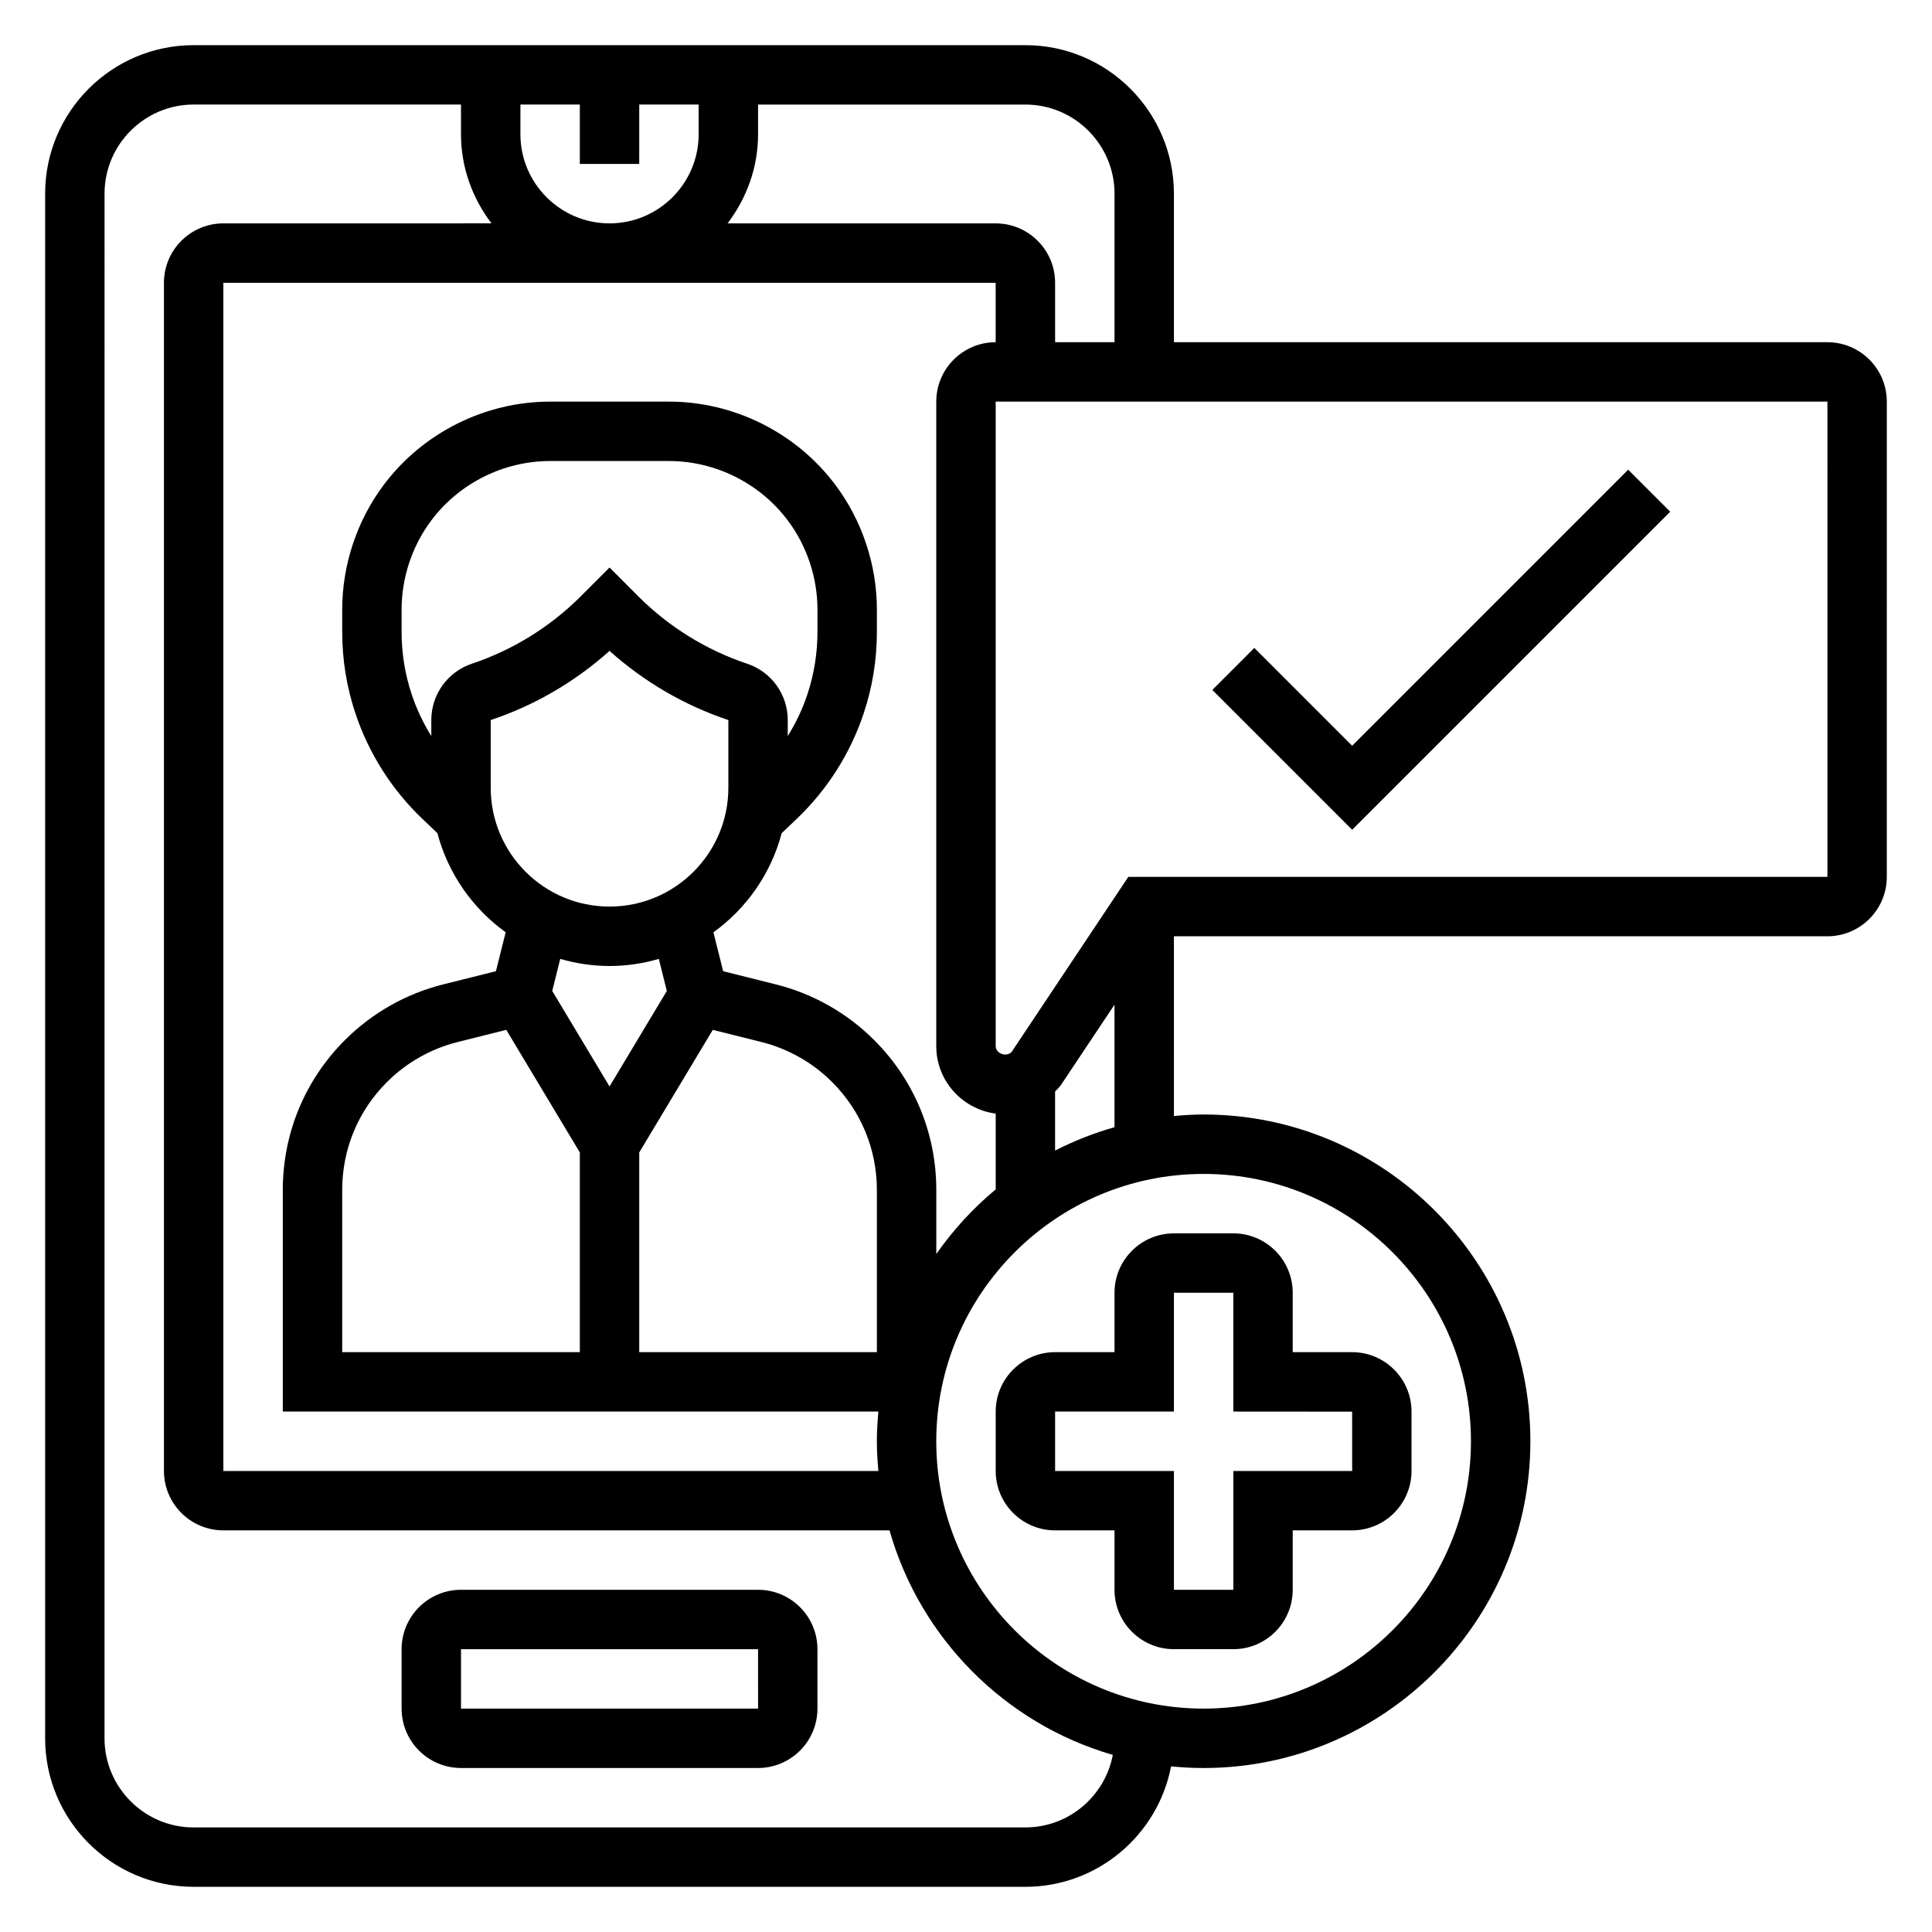
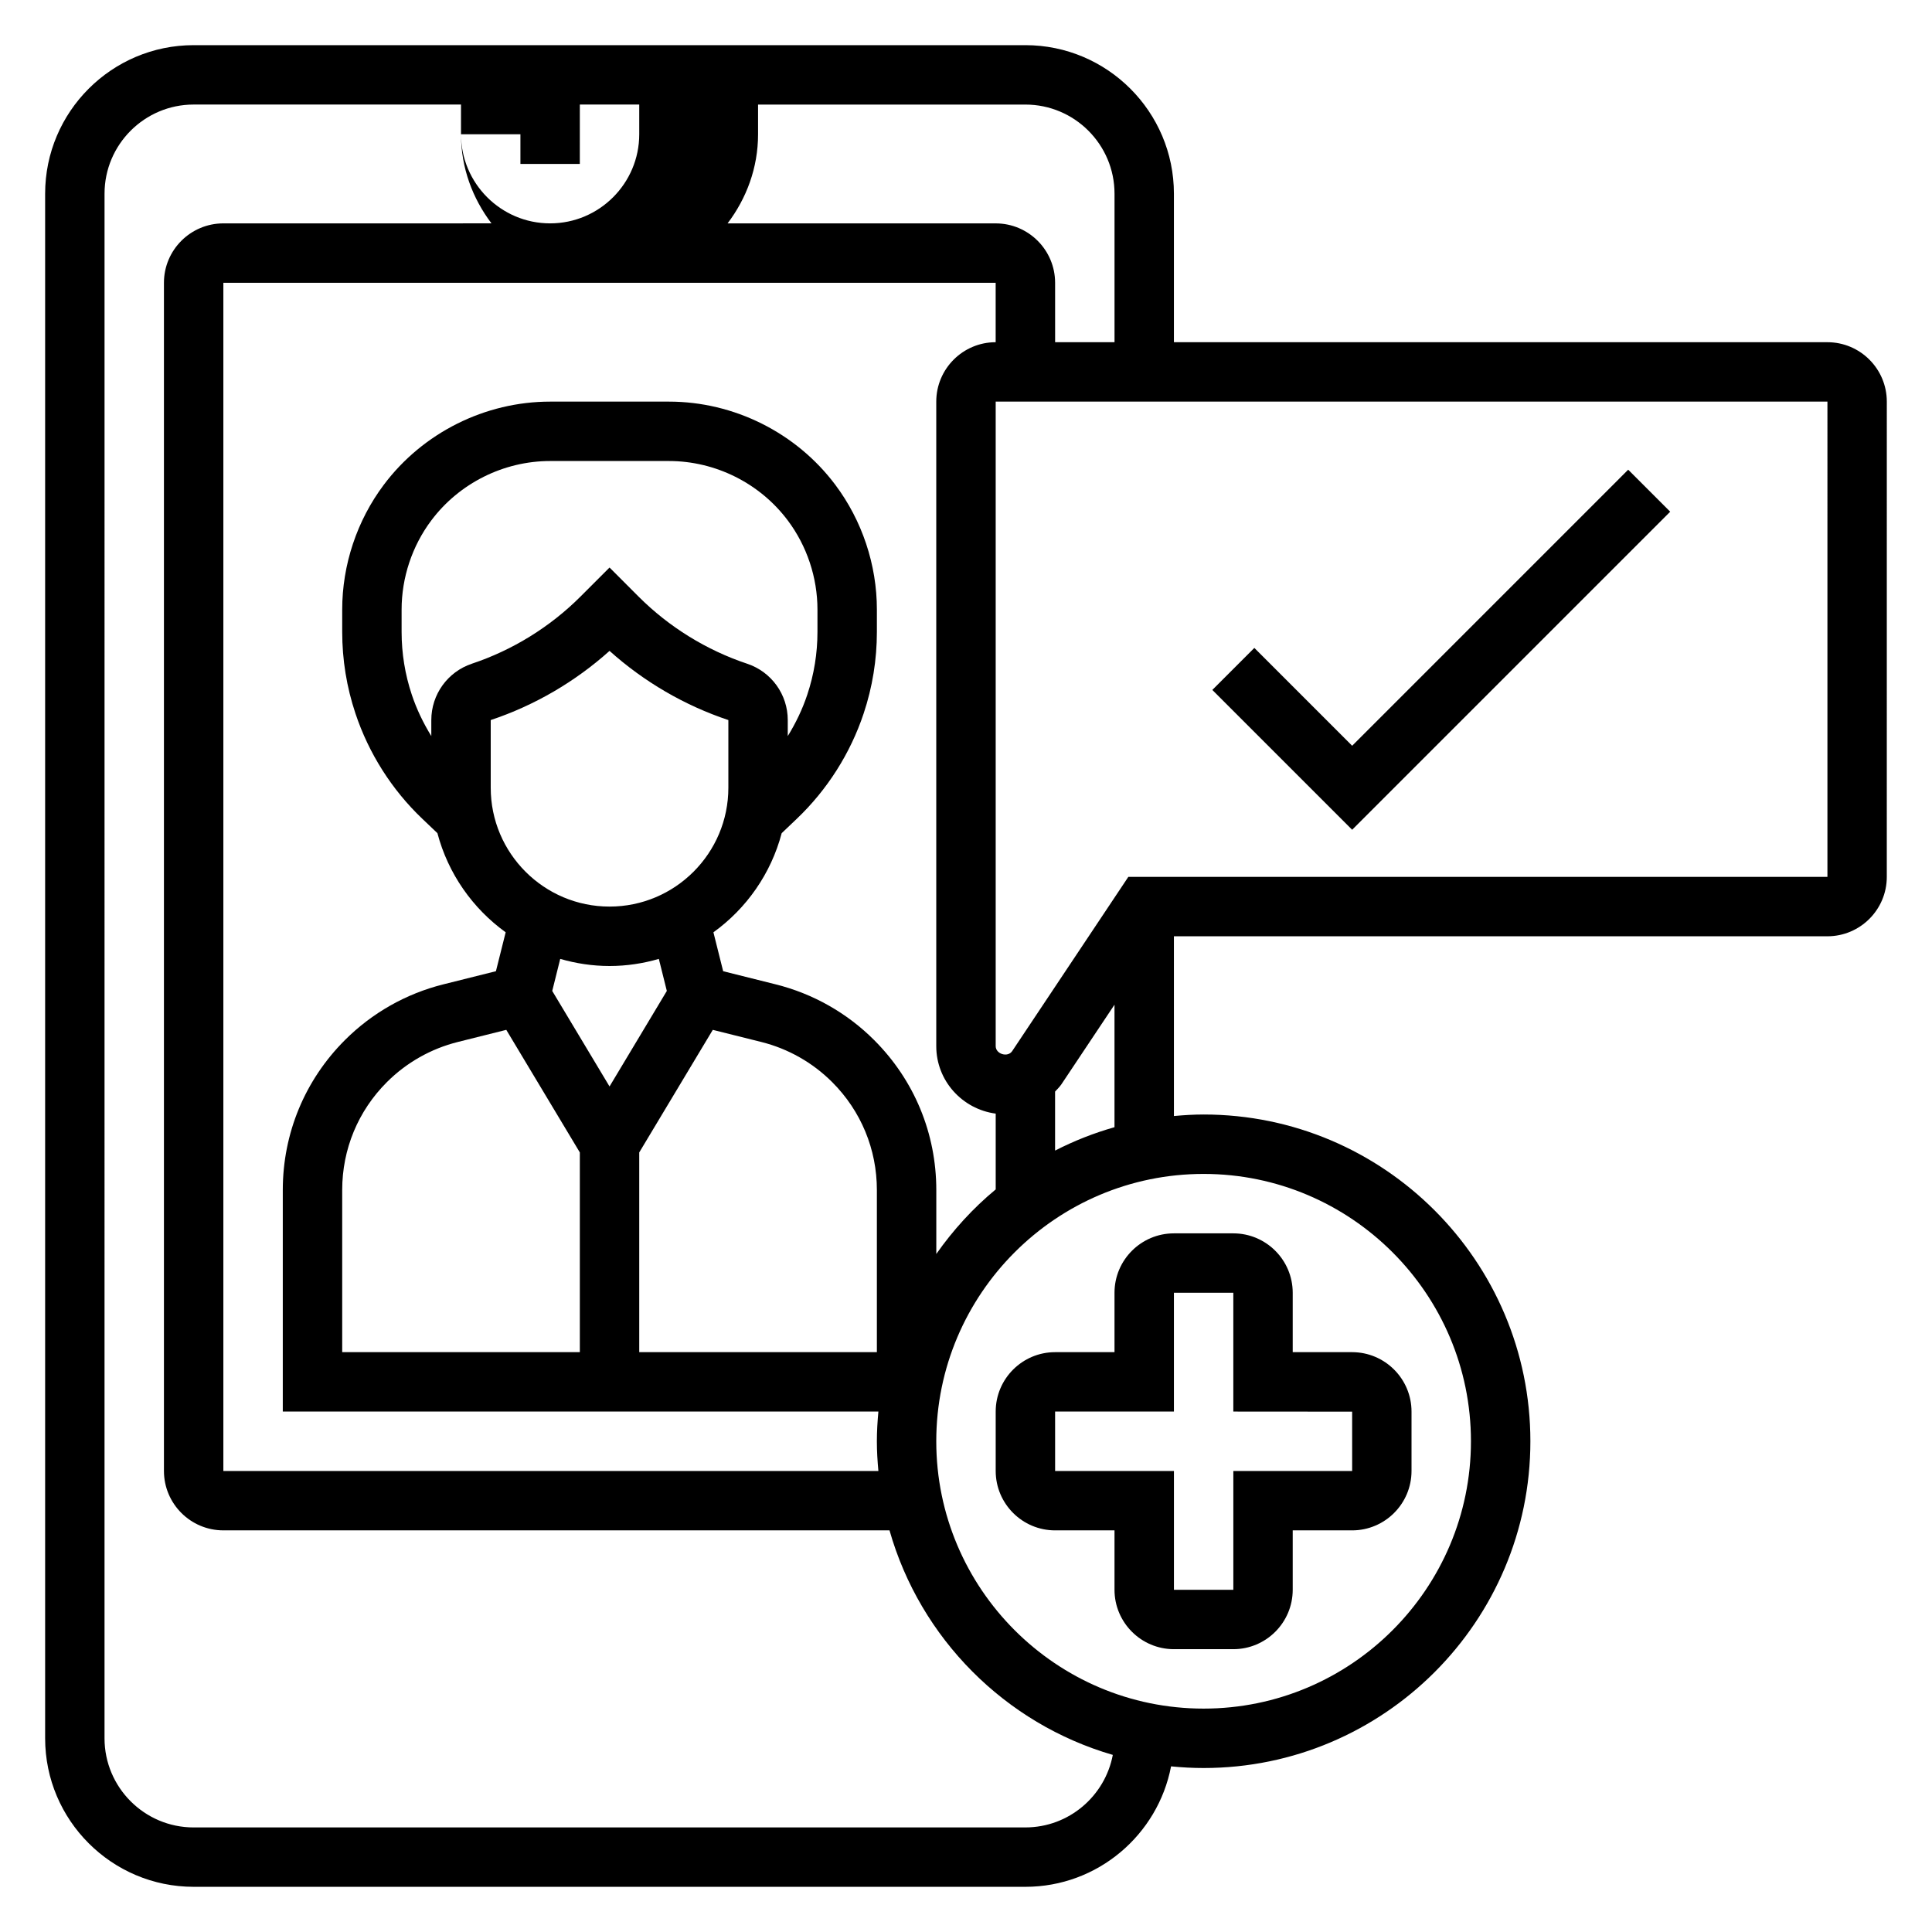
<svg xmlns="http://www.w3.org/2000/svg" fill="#000000" width="800px" height="800px" version="1.1" viewBox="144 144 512 512">
  <g>
-     <path d="m344.89 565.31h-78.719c-8.684 0-15.742 7.062-15.742 15.742v15.742c0 8.684 7.062 15.742 15.742 15.742h78.719c8.684 0 15.742-7.062 15.742-15.742v-15.742c0-8.684-7.059-15.742-15.742-15.742zm-78.719 31.488v-15.742h78.719l0.008 15.742z" />
    <path d="m407.87 518.08v15.742c0 8.684 7.062 15.742 15.742 15.742h15.742v15.742c0 8.684 7.062 15.742 15.742 15.742h15.742c8.684 0 15.742-7.062 15.742-15.742v-15.742h15.742c8.684 0 15.742-7.062 15.742-15.742v-15.742c0-8.684-7.062-15.742-15.742-15.742h-15.742v-15.742c0-8.684-7.062-15.742-15.742-15.742h-15.742c-8.684 0-15.742 7.062-15.742 15.742v15.742h-15.742c-8.68 0-15.742 7.059-15.742 15.742zm15.742 0h31.488v-31.488h15.742v31.488l31.488 0.023 0.004 15.723h-31.488v31.488h-15.742v-31.488h-31.488z" />
-     <path d="m628.29 234.69h-173.19v-39.363c0-21.703-17.656-39.359-39.359-39.359h-220.42c-21.703 0-39.359 17.656-39.359 39.359v409.34c0 21.703 17.656 39.359 39.359 39.359h220.42c19.152 0 35.117-13.77 38.605-31.922 2.84 0.281 5.715 0.438 8.629 0.438 47.742 0 86.594-38.848 86.594-86.594 0-47.742-38.848-86.594-86.594-86.594-2.66 0-5.273 0.164-7.871 0.402l-0.004-47.633h173.18c8.684 0 15.742-7.062 15.742-15.742l0.004-125.95c0-8.684-7.062-15.742-15.742-15.742zm-188.93-39.363v39.359h-15.742l-0.004-15.742c0-8.684-7.062-15.742-15.742-15.742h-71.055c5-6.598 8.078-14.723 8.078-23.617v-7.871h70.848c13.02 0 23.617 10.594 23.617 23.613zm-31.488 243.79v20.09c-5.992 4.961-11.266 10.738-15.742 17.113v-16.949c0-15.012-5.84-29.117-16.461-39.73-7.195-7.203-16.223-12.312-26.105-14.777l-13.918-3.481-2.582-10.312c8.762-6.312 15.258-15.539 18.09-26.27l4-3.809c8.07-7.684 14.199-17.336 17.719-27.898 2.332-6.977 3.512-14.262 3.512-21.637v-5.918c0-11.848-3.914-23.594-11.02-33.062-10.352-13.801-26.836-22.043-44.086-22.043h-31.488c-17.246 0-33.73 8.242-44.082 22.043-7.109 9.469-11.02 21.215-11.02 33.062v5.918c0 7.375 1.18 14.656 3.512 21.625 3.519 10.57 9.652 20.223 17.711 27.898l4.008 3.816c2.832 10.723 9.328 19.949 18.09 26.27l-2.582 10.312-13.918 3.481c-9.887 2.465-18.91 7.582-26.105 14.777-10.621 10.617-16.461 24.734-16.461 39.738v58.707h157.84c-0.238 2.598-0.402 5.211-0.402 7.871 0 2.66 0.164 5.273 0.402 7.871l-173.59 0.004v-314.88h204.67v15.742c-8.684 0-15.742 7.062-15.742 15.742v170.8c-0.004 9.18 6.887 16.707 15.742 17.887zm-138.81-119.23c-6.43 2.148-10.762 8.152-10.762 14.938v4.242c-2.125-3.449-3.891-7.117-5.172-10.965-1.793-5.367-2.699-10.965-2.699-16.648v-5.918c0-8.461 2.793-16.855 7.871-23.617 7.391-9.855 19.168-15.742 31.488-15.742h31.488c12.32 0 24.098 5.887 31.488 15.742 5.078 6.762 7.871 15.152 7.871 23.617v5.918c0 5.676-0.906 11.281-2.699 16.648-1.281 3.852-3.047 7.527-5.172 10.969v-4.242c0-6.785-4.328-12.793-10.762-14.934-10.77-3.59-20.719-9.738-28.75-17.766l-7.719-7.727-7.715 7.715c-8.039 8.031-17.988 14.18-28.758 17.77zm4.984 14.938c11.594-3.863 22.387-10.164 31.488-18.332 9.102 8.172 19.895 14.469 31.488 18.332v17.941c0 17.367-14.121 31.488-31.488 31.488-17.367 0-31.488-14.121-31.488-31.488zm31.488 65.176c4.535 0 8.91-0.676 13.066-1.883l2.117 8.492-15.184 25.316-15.184-25.316 2.117-8.492c4.156 1.203 8.531 1.883 13.066 1.883zm-27.363 16.922 19.492 32.488v52.926h-62.977v-42.965c0-10.809 4.203-20.965 11.848-28.598 5.18-5.18 11.676-8.855 18.789-10.637zm35.234 32.488 19.492-32.488 12.848 3.211c7.109 1.777 13.609 5.457 18.789 10.637 7.644 7.644 11.848 17.801 11.848 28.602v42.965h-62.977zm-31.488-269.83v-7.871h15.742v15.742h15.742l0.004-15.742h15.742v7.871c0 13.02-10.598 23.617-23.617 23.617-13.016 0-23.613-10.598-23.613-23.617zm133.82 448.71h-220.42c-13.02 0-23.617-10.598-23.617-23.617l0.004-409.35c0-13.02 10.598-23.617 23.617-23.617h70.848v7.871c0 8.895 3.078 17.02 8.078 23.617l-71.055 0.004c-8.684 0-15.746 7.059-15.746 15.742v314.88c0 8.684 7.062 15.742 15.742 15.742h176.54c8.141 28.621 30.613 51.223 59.176 59.504-2.07 10.918-11.652 19.219-23.168 19.219zm118.08-102.34c0 39.062-31.781 70.848-70.848 70.848-39.07 0-70.848-31.789-70.848-70.848 0-39.062 31.781-70.848 70.848-70.848 39.066 0 70.848 31.789 70.848 70.848zm-110.21-77.035v-15.633c0.59-0.652 1.227-1.25 1.723-2l14.023-21.027v32.465c-5.496 1.559-10.754 3.637-15.746 6.195zm204.68-72.531h-185.27l-30.781 46.176c-1.18 1.75-4.367 0.781-4.367-1.328v-170.8h220.42z" />
+     <path d="m628.29 234.69h-173.19v-39.363c0-21.703-17.656-39.359-39.359-39.359h-220.42c-21.703 0-39.359 17.656-39.359 39.359v409.34c0 21.703 17.656 39.359 39.359 39.359h220.42c19.152 0 35.117-13.77 38.605-31.922 2.84 0.281 5.715 0.438 8.629 0.438 47.742 0 86.594-38.848 86.594-86.594 0-47.742-38.848-86.594-86.594-86.594-2.66 0-5.273 0.164-7.871 0.402l-0.004-47.633h173.18c8.684 0 15.742-7.062 15.742-15.742l0.004-125.95c0-8.684-7.062-15.742-15.742-15.742zm-188.93-39.363v39.359h-15.742l-0.004-15.742c0-8.684-7.062-15.742-15.742-15.742h-71.055c5-6.598 8.078-14.723 8.078-23.617v-7.871h70.848c13.02 0 23.617 10.594 23.617 23.613zm-31.488 243.79v20.09c-5.992 4.961-11.266 10.738-15.742 17.113v-16.949c0-15.012-5.84-29.117-16.461-39.73-7.195-7.203-16.223-12.312-26.105-14.777l-13.918-3.481-2.582-10.312c8.762-6.312 15.258-15.539 18.09-26.27l4-3.809c8.07-7.684 14.199-17.336 17.719-27.898 2.332-6.977 3.512-14.262 3.512-21.637v-5.918c0-11.848-3.914-23.594-11.02-33.062-10.352-13.801-26.836-22.043-44.086-22.043h-31.488c-17.246 0-33.73 8.242-44.082 22.043-7.109 9.469-11.02 21.215-11.02 33.062v5.918c0 7.375 1.18 14.656 3.512 21.625 3.519 10.57 9.652 20.223 17.711 27.898l4.008 3.816c2.832 10.723 9.328 19.949 18.09 26.27l-2.582 10.312-13.918 3.481c-9.887 2.465-18.91 7.582-26.105 14.777-10.621 10.617-16.461 24.734-16.461 39.738v58.707h157.84c-0.238 2.598-0.402 5.211-0.402 7.871 0 2.66 0.164 5.273 0.402 7.871l-173.59 0.004v-314.88h204.67v15.742c-8.684 0-15.742 7.062-15.742 15.742v170.8c-0.004 9.18 6.887 16.707 15.742 17.887zm-138.81-119.23c-6.43 2.148-10.762 8.152-10.762 14.938v4.242c-2.125-3.449-3.891-7.117-5.172-10.965-1.793-5.367-2.699-10.965-2.699-16.648v-5.918c0-8.461 2.793-16.855 7.871-23.617 7.391-9.855 19.168-15.742 31.488-15.742h31.488c12.32 0 24.098 5.887 31.488 15.742 5.078 6.762 7.871 15.152 7.871 23.617v5.918c0 5.676-0.906 11.281-2.699 16.648-1.281 3.852-3.047 7.527-5.172 10.969v-4.242c0-6.785-4.328-12.793-10.762-14.934-10.77-3.59-20.719-9.738-28.75-17.766l-7.719-7.727-7.715 7.715c-8.039 8.031-17.988 14.18-28.758 17.77zm4.984 14.938c11.594-3.863 22.387-10.164 31.488-18.332 9.102 8.172 19.895 14.469 31.488 18.332v17.941c0 17.367-14.121 31.488-31.488 31.488-17.367 0-31.488-14.121-31.488-31.488zm31.488 65.176c4.535 0 8.91-0.676 13.066-1.883l2.117 8.492-15.184 25.316-15.184-25.316 2.117-8.492c4.156 1.203 8.531 1.883 13.066 1.883zm-27.363 16.922 19.492 32.488v52.926h-62.977v-42.965c0-10.809 4.203-20.965 11.848-28.598 5.18-5.18 11.676-8.855 18.789-10.637zm35.234 32.488 19.492-32.488 12.848 3.211c7.109 1.777 13.609 5.457 18.789 10.637 7.644 7.644 11.848 17.801 11.848 28.602v42.965h-62.977zm-31.488-269.83v-7.871v15.742h15.742l0.004-15.742h15.742v7.871c0 13.02-10.598 23.617-23.617 23.617-13.016 0-23.613-10.598-23.613-23.617zm133.82 448.71h-220.42c-13.02 0-23.617-10.598-23.617-23.617l0.004-409.35c0-13.02 10.598-23.617 23.617-23.617h70.848v7.871c0 8.895 3.078 17.02 8.078 23.617l-71.055 0.004c-8.684 0-15.746 7.059-15.746 15.742v314.88c0 8.684 7.062 15.742 15.742 15.742h176.54c8.141 28.621 30.613 51.223 59.176 59.504-2.07 10.918-11.652 19.219-23.168 19.219zm118.08-102.34c0 39.062-31.781 70.848-70.848 70.848-39.07 0-70.848-31.789-70.848-70.848 0-39.062 31.781-70.848 70.848-70.848 39.066 0 70.848 31.789 70.848 70.848zm-110.21-77.035v-15.633c0.59-0.652 1.227-1.25 1.723-2l14.023-21.027v32.465c-5.496 1.559-10.754 3.637-15.746 6.195zm204.68-72.531h-185.27l-30.781 46.176c-1.18 1.75-4.367 0.781-4.367-1.328v-170.8h220.42z" />
    <path d="m586.62 279.61-11.133-11.133-73.152 73.156-25.922-25.926-11.133 11.133 37.055 37.055z" />
  </g>
</svg>